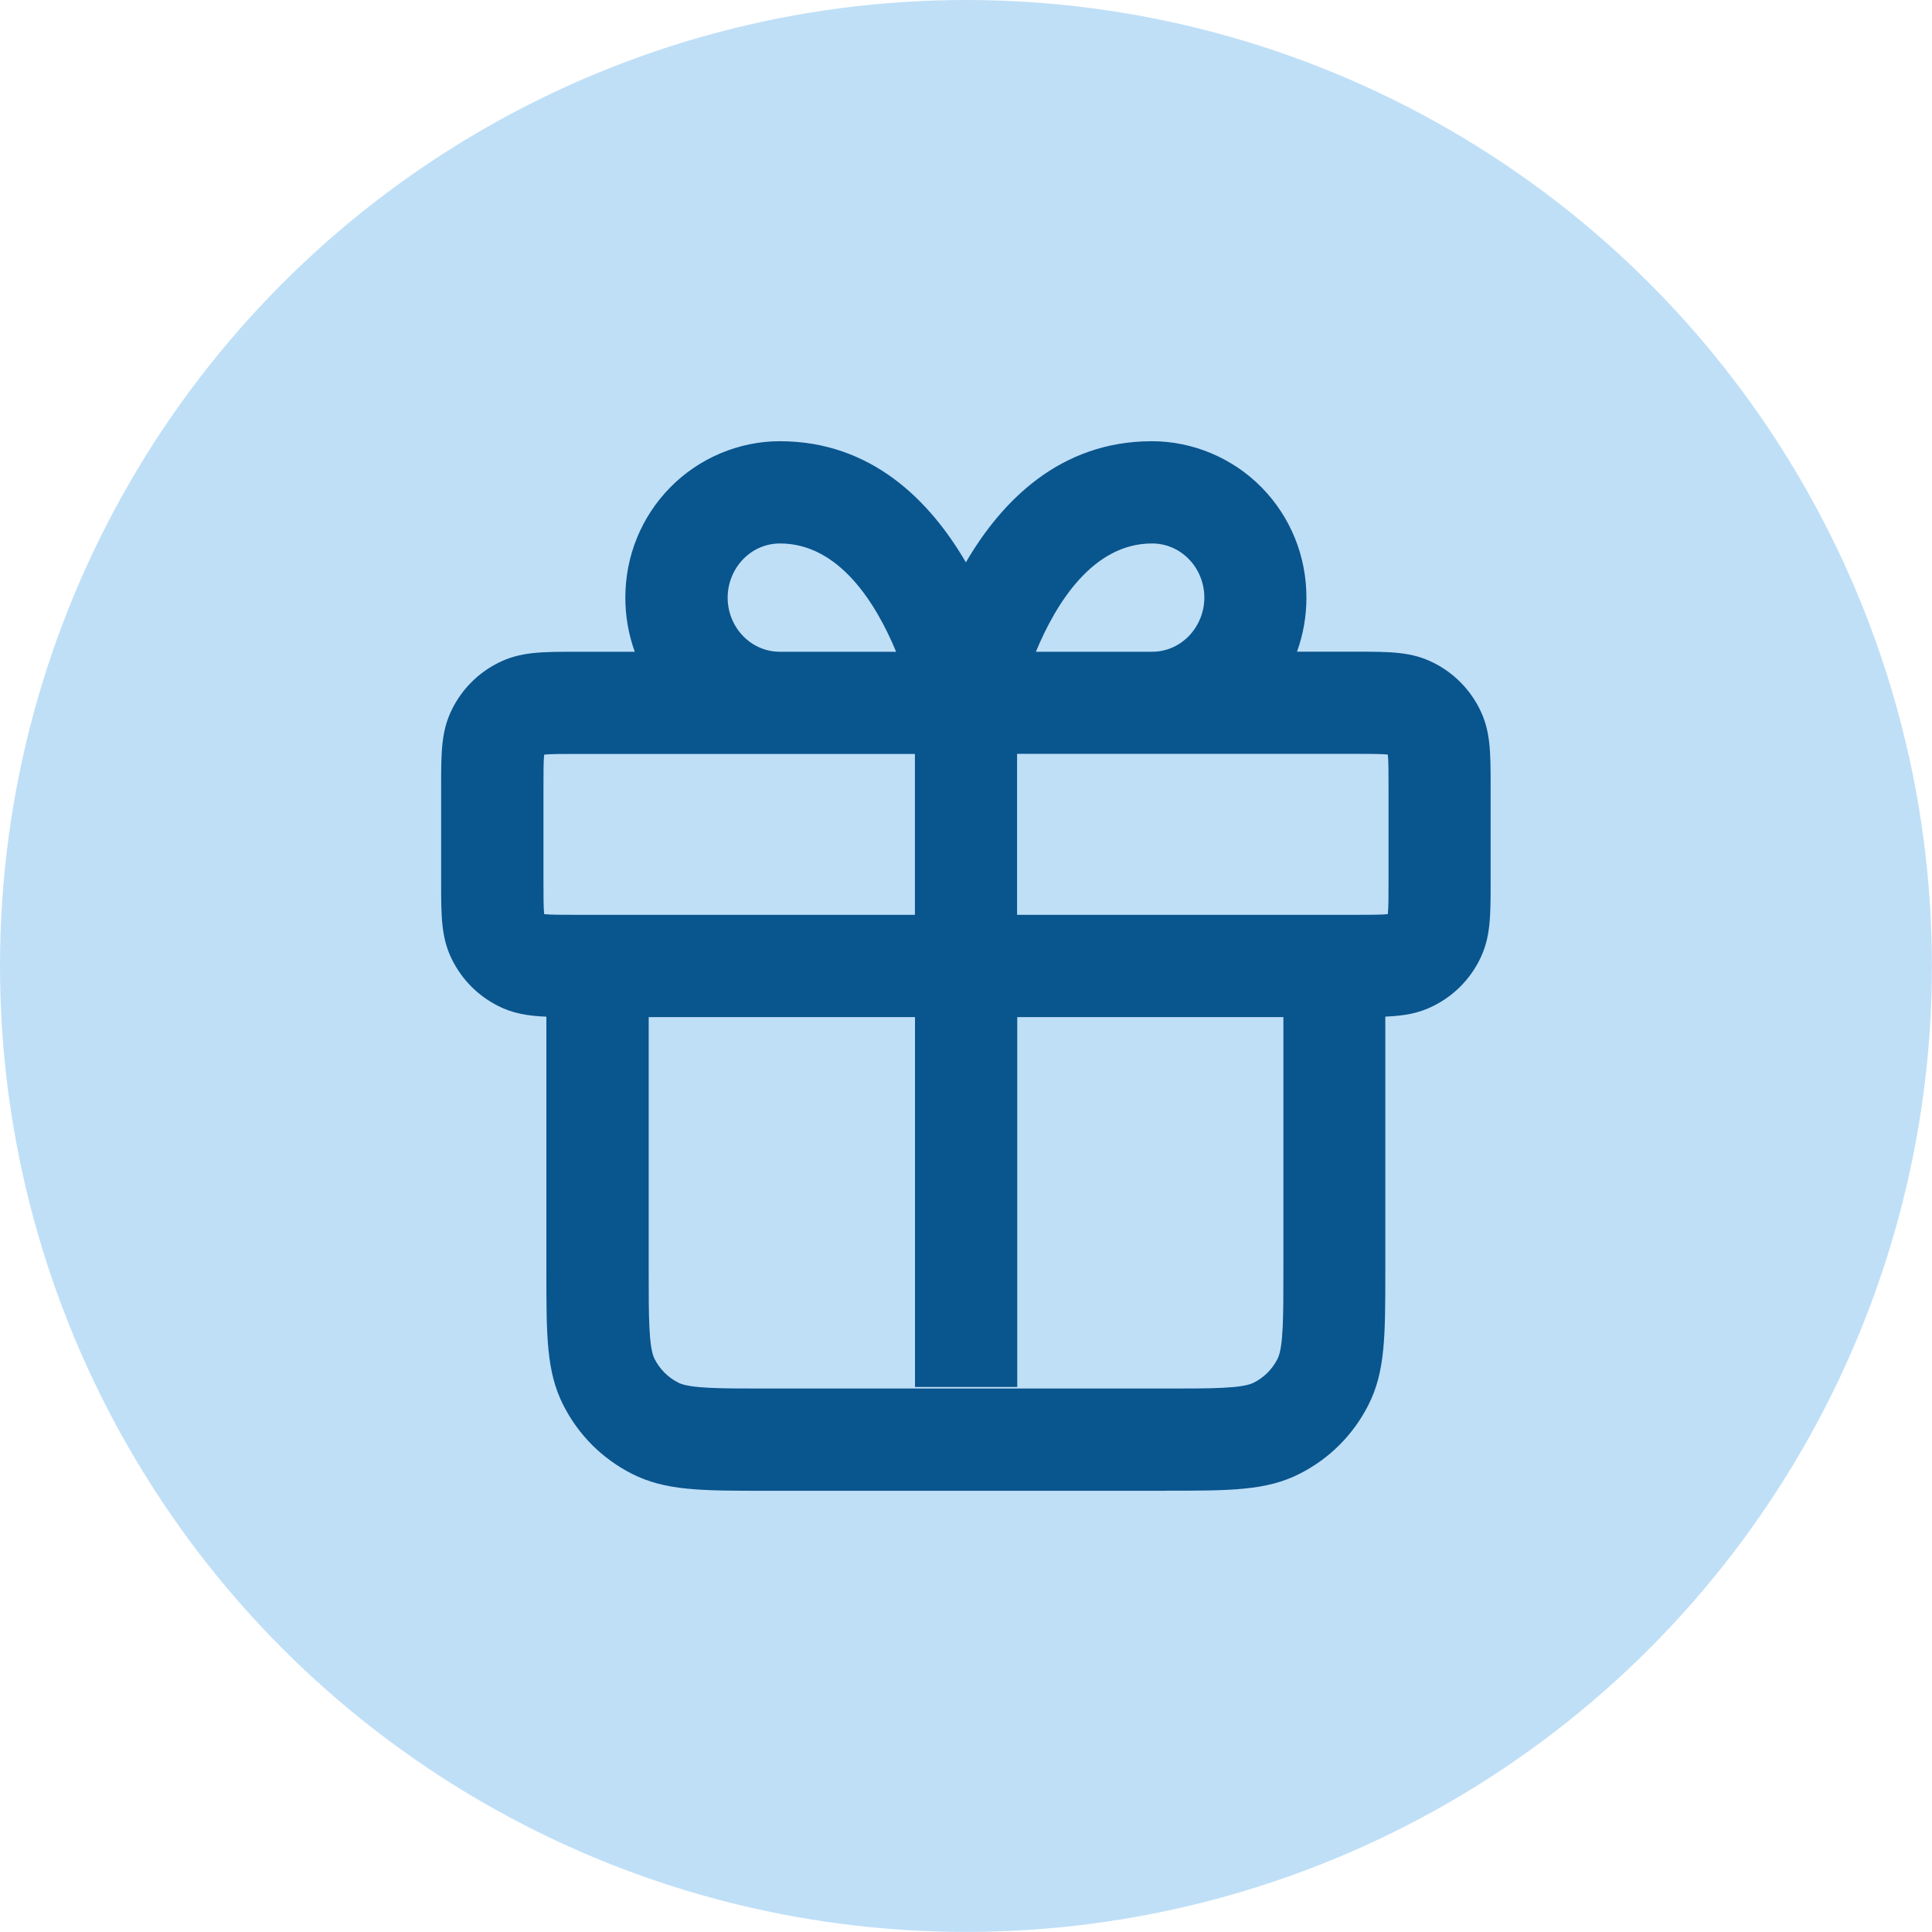
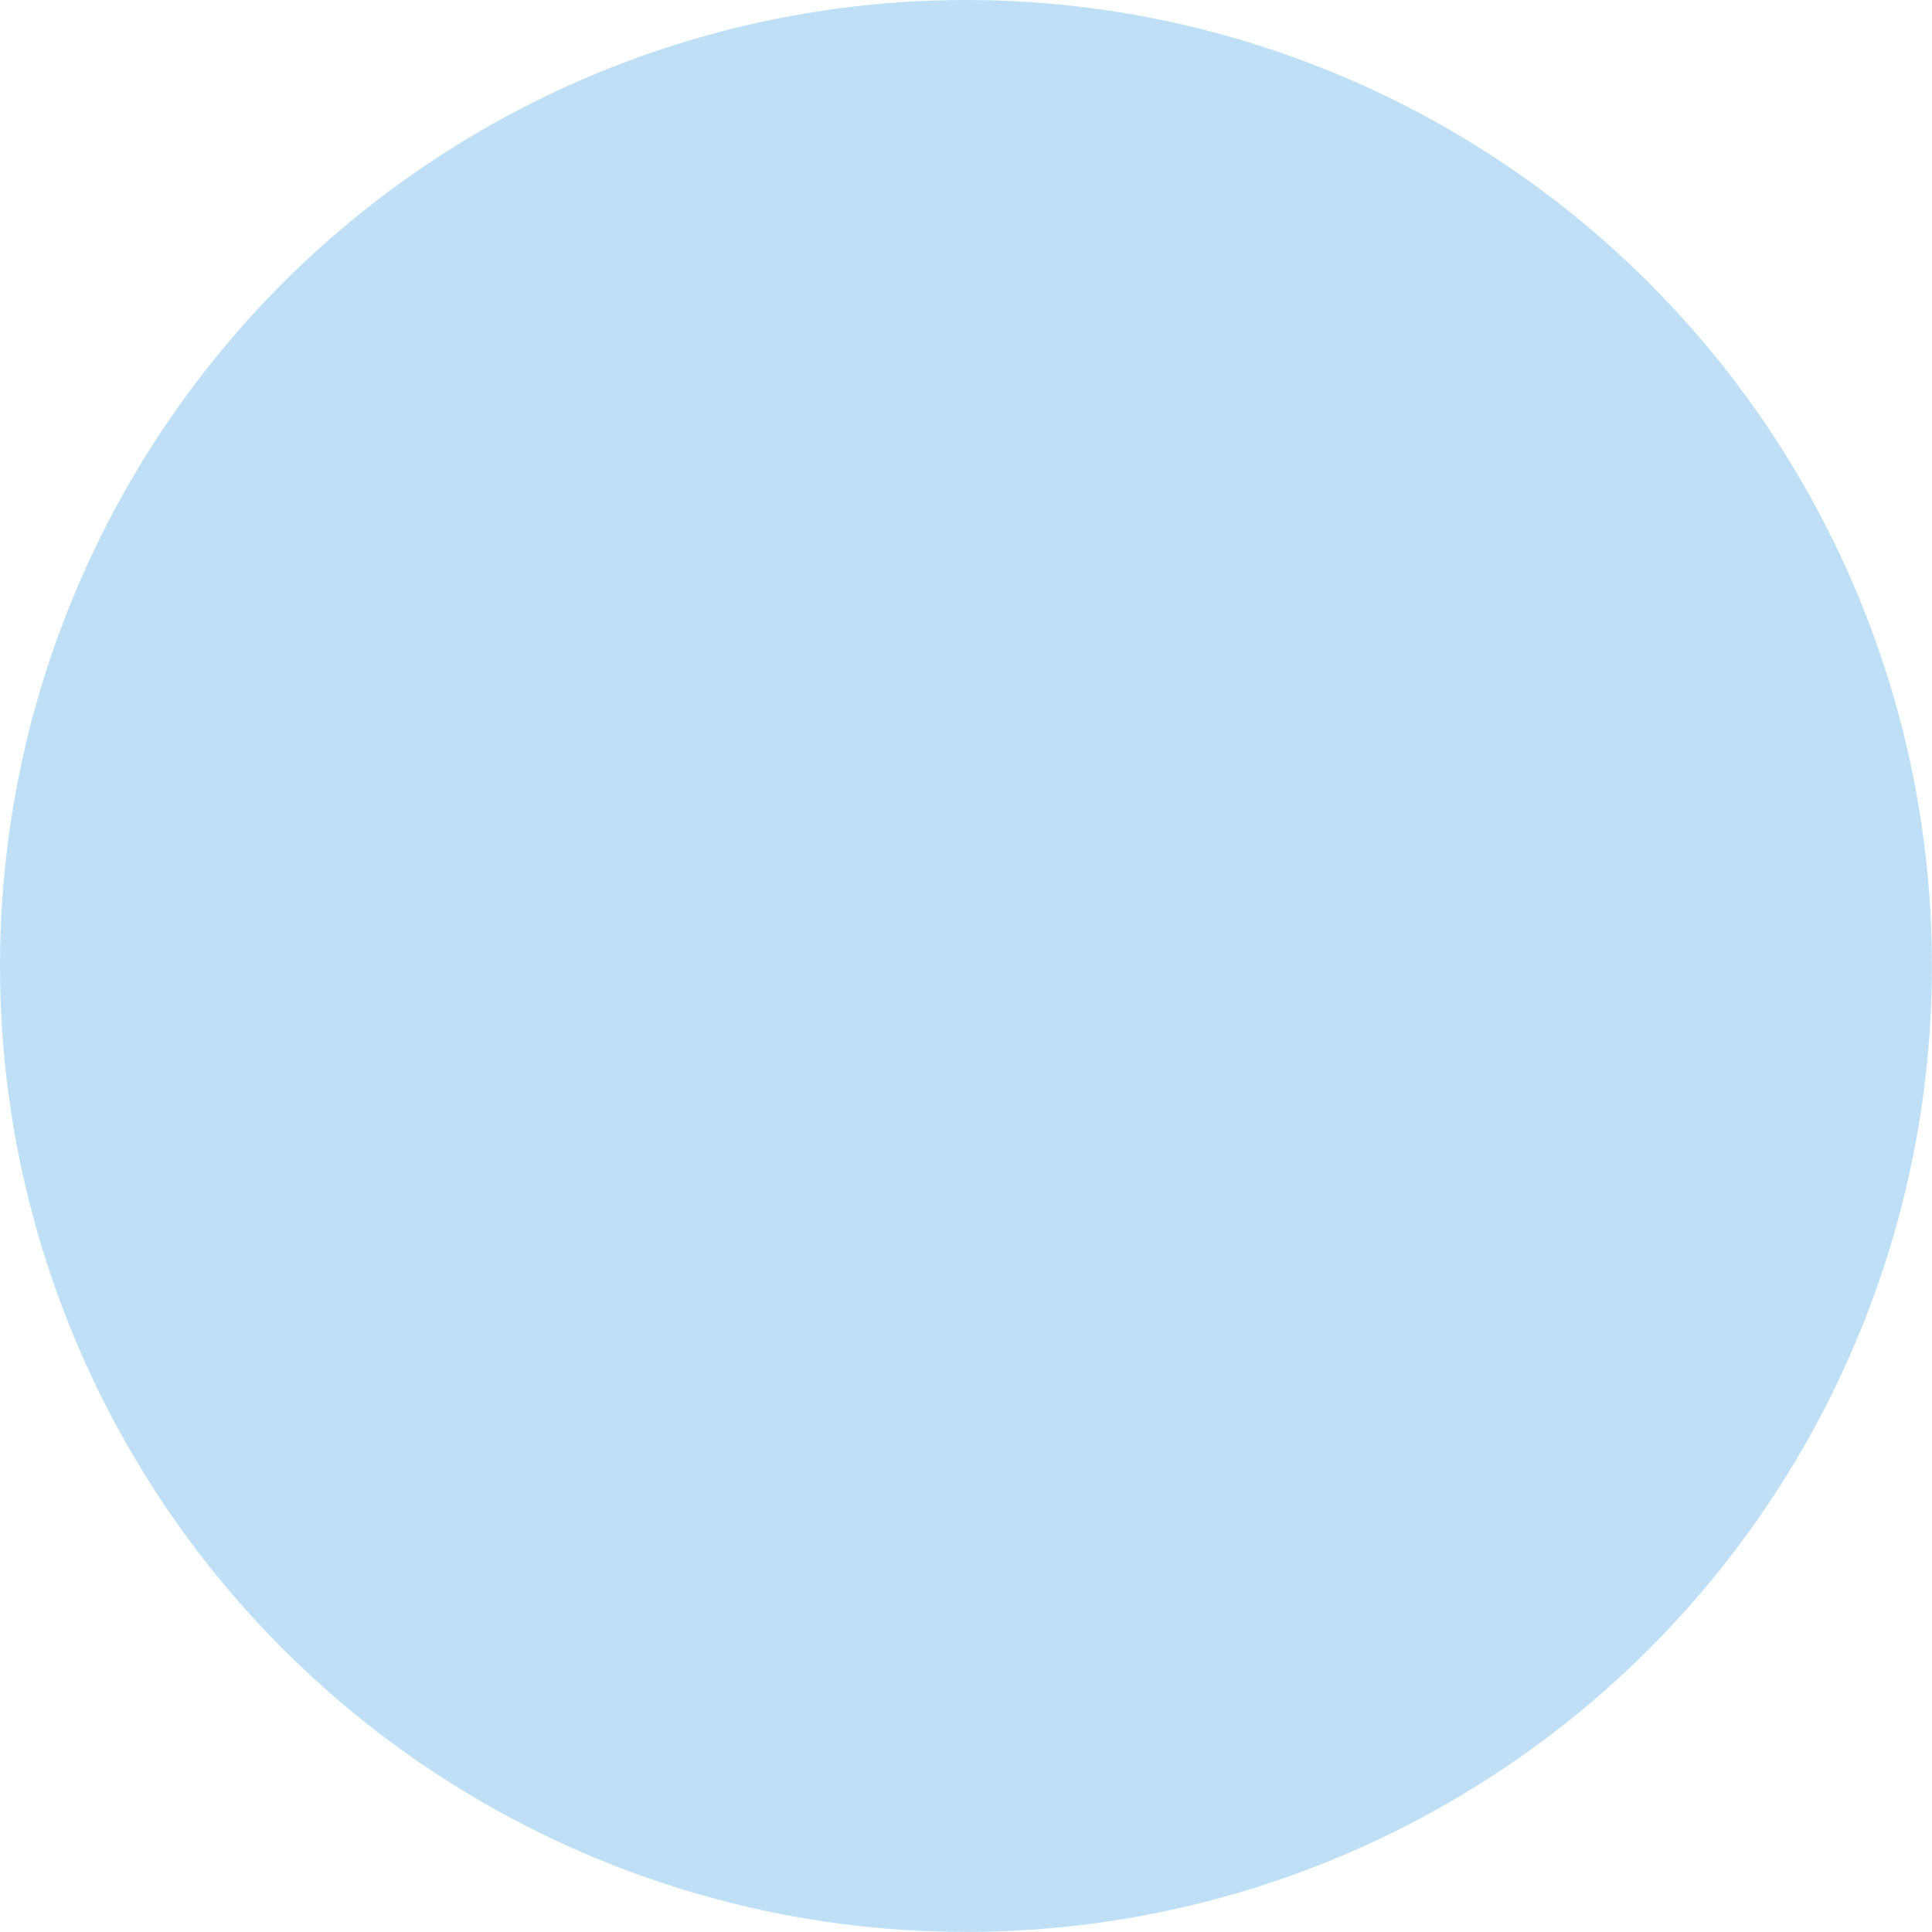
<svg xmlns="http://www.w3.org/2000/svg" id="Capa_2" viewBox="0 0 245.65 245.65">
  <defs>
    <style>
      .cls-1 {
        fill: #bfdff7;
      }

      .cls-2 {
        fill: #09558e;
      }
    </style>
  </defs>
  <g id="Capa_1-2" data-name="Capa_1">
    <g>
      <circle class="cls-1" cx="122.82" cy="122.82" r="122.82" />
-       <path class="cls-2" d="M148.25,189.55h-50.86c-8.26,0-12.8,0-17.06-2.17-3.77-1.92-6.77-4.92-8.69-8.69-2.17-4.25-2.17-8.8-2.17-17.06v-32.36c-2.4-.1-4.26-.41-6.18-1.39-2.5-1.27-4.49-3.27-5.76-5.76-1.44-2.82-1.44-5.52-1.44-10v-12.05c0-4.48,0-7.18,1.44-10,1.27-2.5,3.27-4.49,5.76-5.76,2.82-1.44,5.53-1.44,10-1.44h7.42c-.79-2.18-1.2-4.5-1.2-6.88,0-5.29,2.03-10.27,5.71-14.02,3.66-3.73,8.74-5.87,13.93-5.87,11.68,0,19.11,7.6,23.66,15.4,4.55-7.8,11.98-15.4,23.66-15.4,5.19,0,10.27,2.14,13.93,5.86,3.68,3.75,5.71,8.73,5.71,14.02,0,2.39-.41,4.71-1.2,6.88h7.42c4.48,0,7.18,0,10,1.44,2.5,1.27,4.49,3.27,5.76,5.76,1.44,2.82,1.44,5.52,1.44,10v12.05c0,4.48,0,7.18-1.44,10-1.27,2.5-3.27,4.49-5.77,5.76-1.92.98-3.78,1.29-6.18,1.39v32.36c0,8.26,0,12.8-2.17,17.06-1.92,3.76-4.92,6.77-8.69,8.69-4.25,2.17-8.8,2.17-17.06,2.17ZM82.48,129.32v32.31c0,5.83,0,9.68.75,11.16.66,1.3,1.7,2.34,3.01,3.01,1.47.75,5.32.75,11.16.75h50.86c5.83,0,9.68,0,11.16-.75,1.3-.66,2.34-1.7,3.01-3.01.75-1.47.75-5.33.75-11.16v-32.31h-33.84v47.03h-13v-47.03h-33.84ZM176.42,116.5h0s0,0,0,0ZM69.23,116.5h0ZM129.32,116.32h43.02c1.65,0,3.35,0,4.12-.09.09-.77.09-2.47.09-4.12v-12.05c0-1.65,0-3.35-.09-4.12-.77-.09-2.47-.09-4.12-.09h-43.02v20.46ZM69.19,116.23c.77.09,2.47.09,4.12.09h43.02v-20.46h-43.02c-1.65,0-3.35,0-4.12.09-.09.77-.09,2.47-.09,4.12v12.05c0,1.65,0,3.35.09,4.12ZM68.92,96h0,0ZM176.73,96h0,0ZM176.42,95.69h0ZM69.23,95.69h0ZM131.71,82.87h14.77c1.75,0,3.41-.7,4.66-1.98,1.26-1.29,1.99-3.07,1.99-4.91s-.72-3.62-1.99-4.91c-1.25-1.27-2.9-1.97-4.66-1.97-7.52,0-12.21,7.6-14.77,13.77ZM99.17,82.87h14.77c-2.56-6.17-7.25-13.77-14.77-13.77-1.75,0-3.41.7-4.66,1.98-1.26,1.29-1.99,3.07-1.99,4.91s.72,3.62,1.99,4.91c1.25,1.27,2.9,1.97,4.66,1.97Z" />
    </g>
  </g>
</svg>